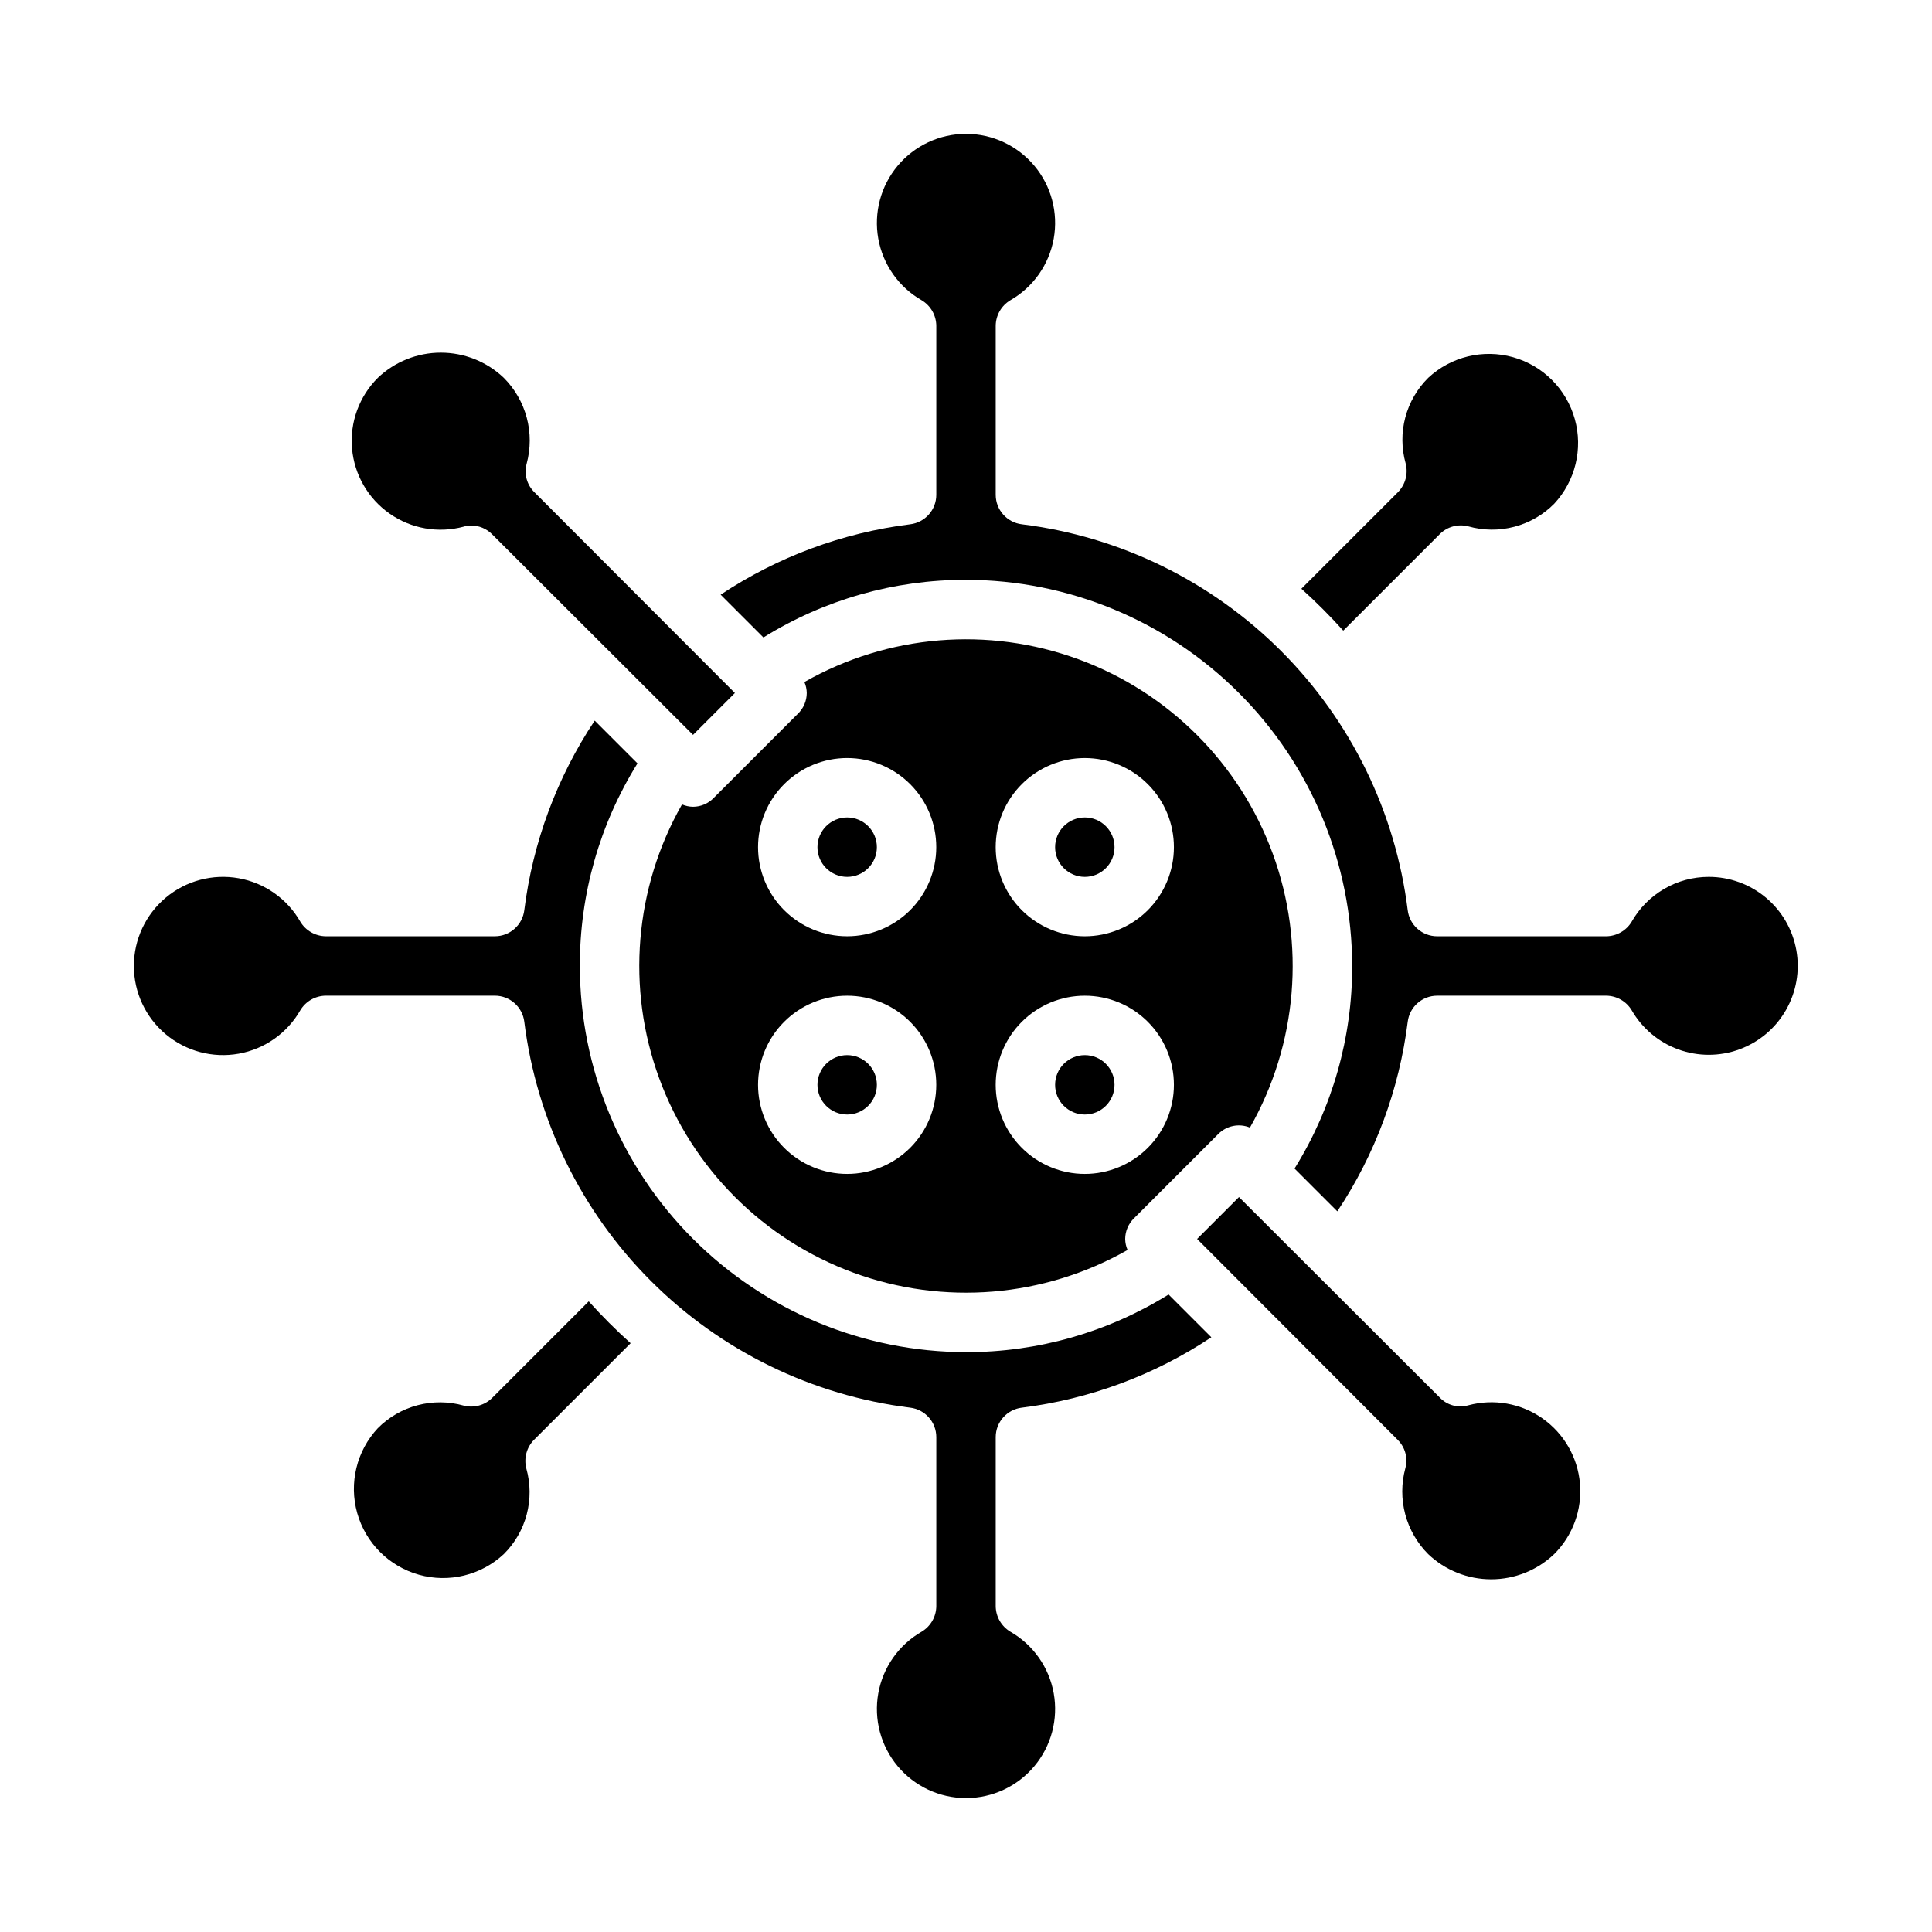
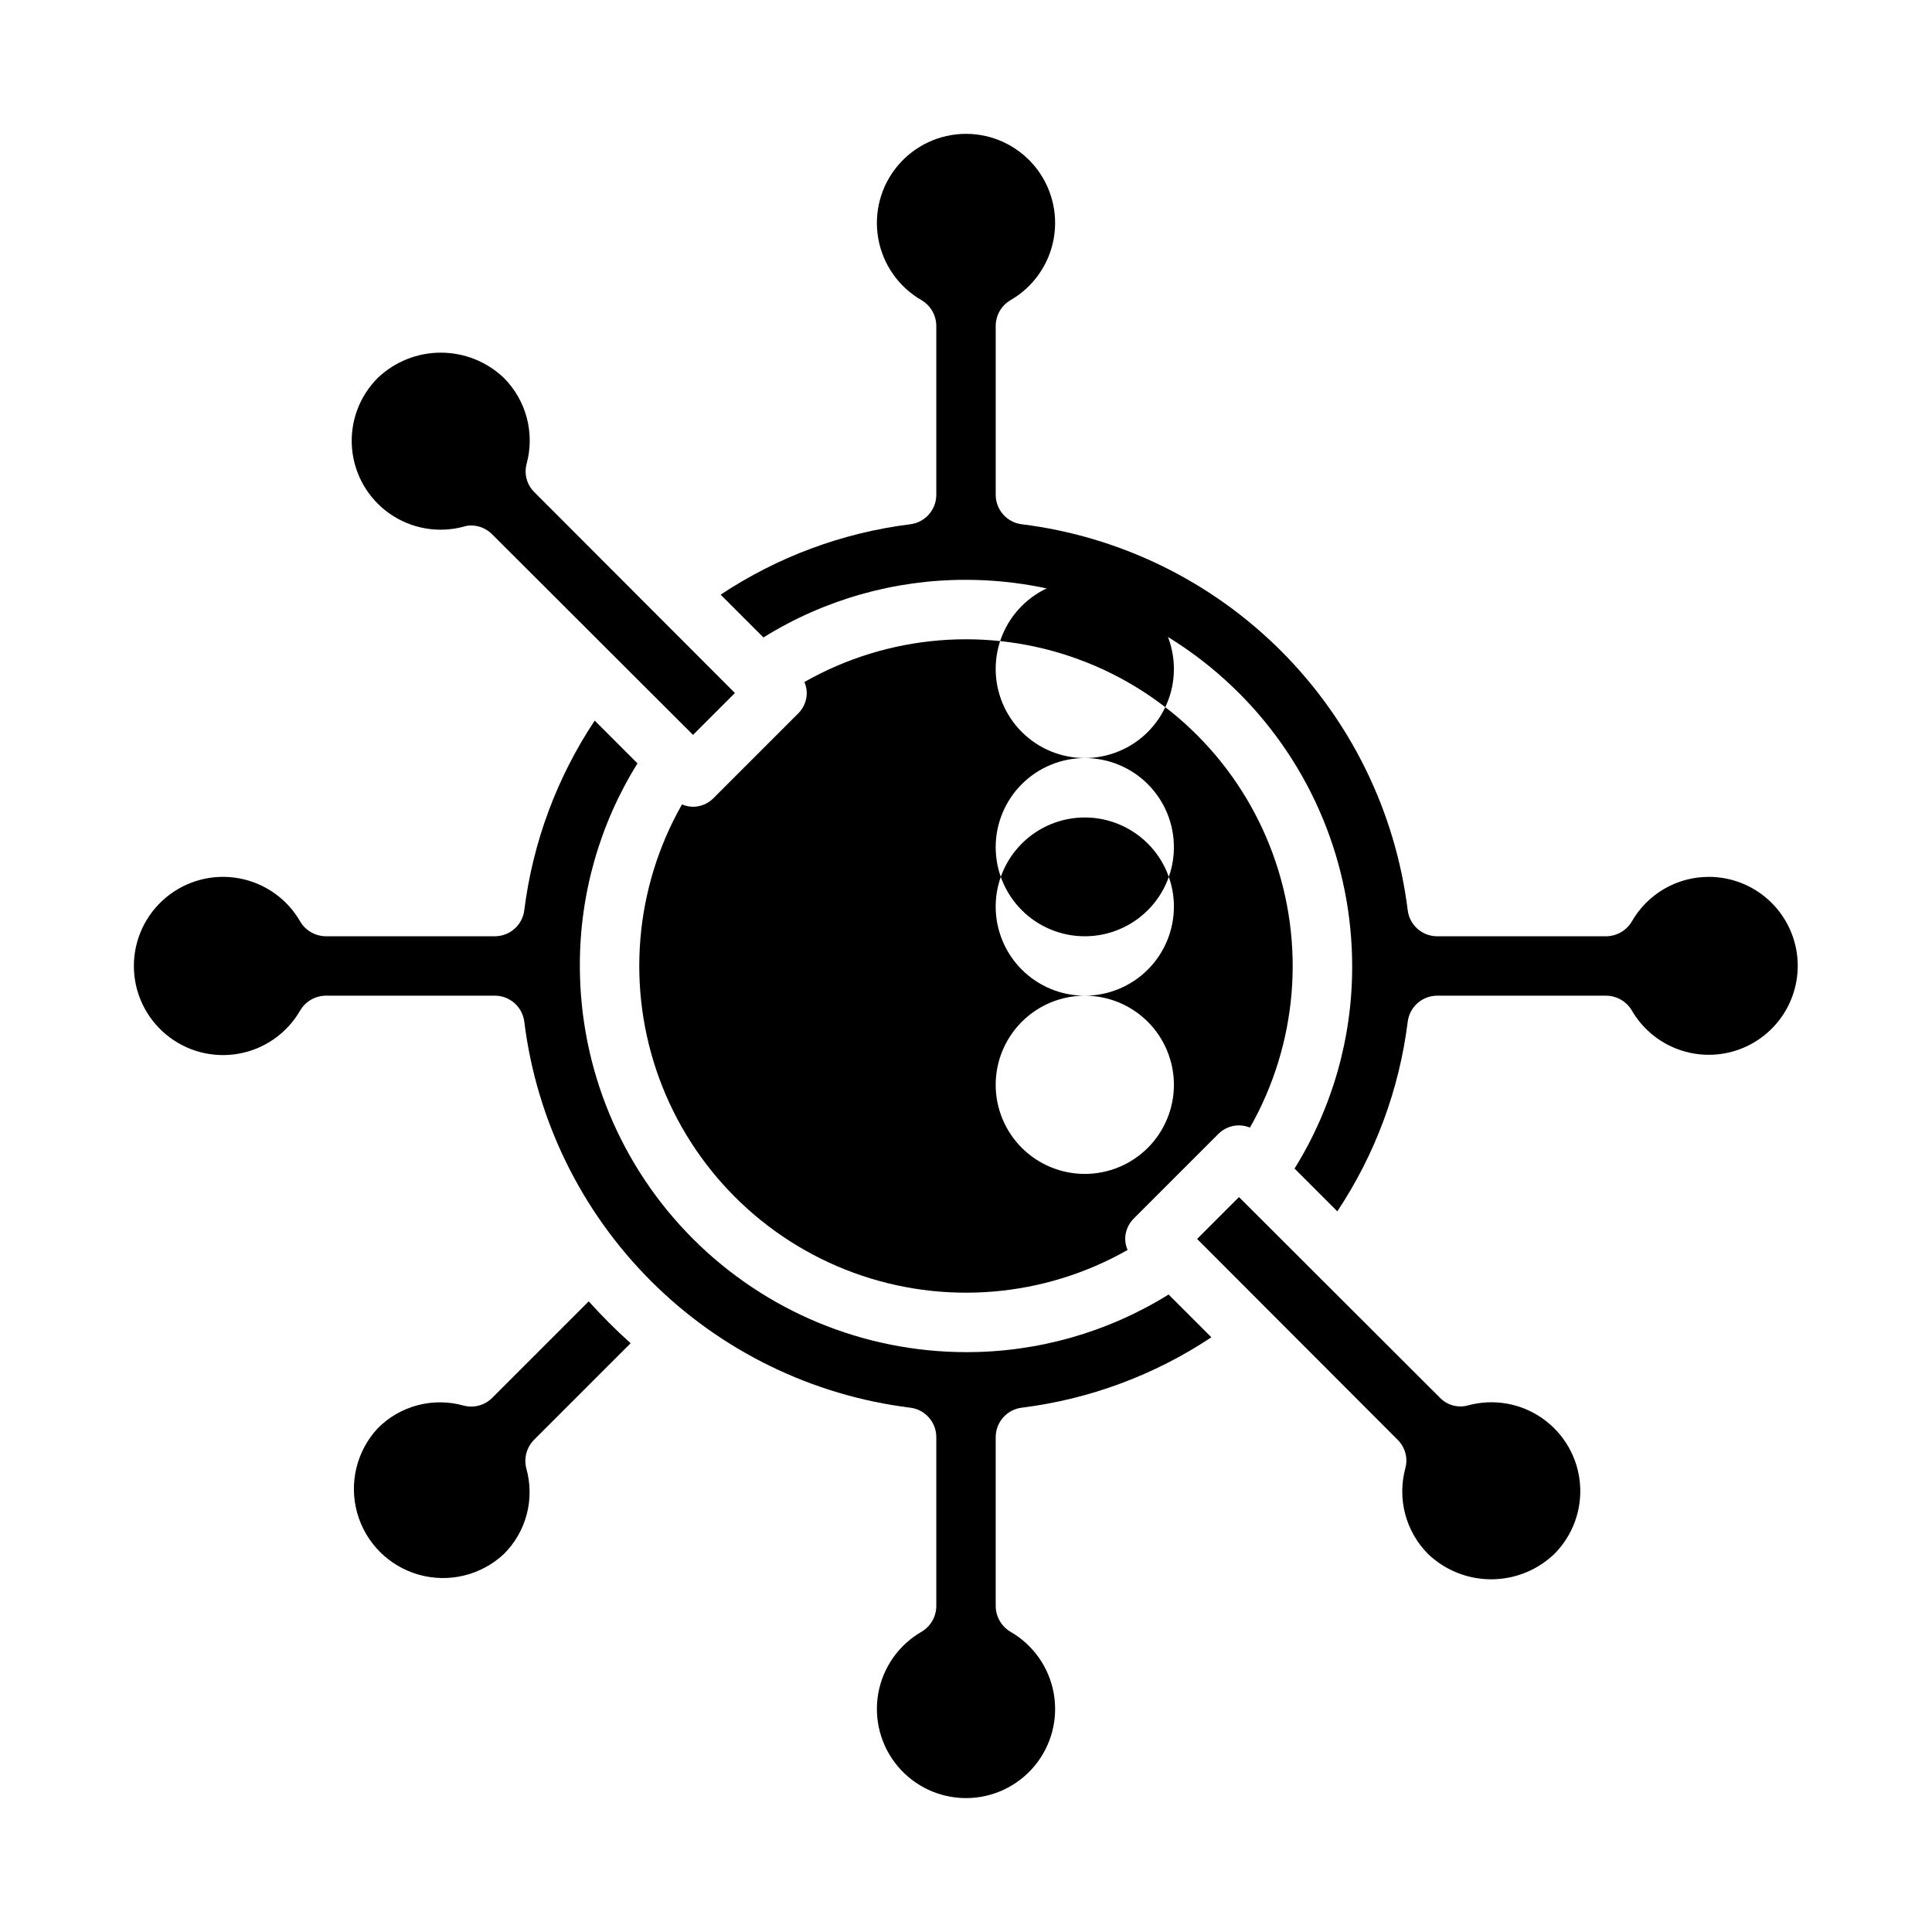
<svg xmlns="http://www.w3.org/2000/svg" fill="#000000" width="800px" height="800px" version="1.1" viewBox="144 144 512 512">
  <g>
    <path d="m277.51 244.13c-4.504-4.285-10.477-6.672-16.691-6.672-6.211 0-12.188 2.387-16.688 6.672-4.938 4.922-7.441 11.777-6.84 18.719 0.605 6.945 4.25 13.27 9.961 17.266 5.711 4 12.898 5.262 19.629 3.453 0.633-0.219 1.297-0.324 1.969-0.312 2.102 0.008 4.117 0.859 5.59 2.359l53.215 53.137 11.098-11.098-53.137-53.215c-2.004-1.961-2.789-4.856-2.047-7.559 1.078-3.992 1.086-8.195 0.023-12.188-1.066-3.996-3.164-7.637-6.082-10.562z" />
    <path d="m311.12 499.97c-3.894-3.5-7.602-7.203-11.102-11.098l-25.586 25.586 0.004-0.004c-1.98 1.977-4.856 2.754-7.559 2.047-3.981-1.121-8.191-1.156-12.191-0.105-4 1.051-7.644 3.152-10.559 6.09-5.617 6.027-7.688 14.547-5.461 22.48 2.227 7.93 8.426 14.129 16.359 16.355 7.93 2.227 16.449 0.156 22.48-5.461 2.926-2.902 5.027-6.531 6.078-10.52 1.051-3.984 1.02-8.18-0.098-12.152-0.711-2.727 0.066-5.629 2.047-7.633z" />
-     <path d="m439.36 368.51c0 4.348-3.523 7.871-7.871 7.871-4.348 0-7.875-3.523-7.875-7.871 0-4.348 3.527-7.875 7.875-7.875 4.348 0 7.871 3.527 7.871 7.875" />
    <path d="m522.49 555.86c4.5 4.285 10.473 6.672 16.688 6.672 6.215 0 12.188-2.387 16.688-6.672 4.938-4.922 7.441-11.773 6.84-18.719-0.602-6.945-4.25-13.266-9.961-17.266-5.707-3.996-12.895-5.262-19.629-3.453-2.703 0.781-5.617-0.008-7.555-2.047l-53.215-53.137-11.098 11.098 53.137 53.215-0.004 0.004c2.004 1.957 2.789 4.852 2.047 7.555-1.078 3.992-1.086 8.195-0.023 12.191 1.066 3.992 3.164 7.637 6.086 10.559z" />
    <path d="m596.8 376.38c-4.148 0.004-8.219 1.105-11.797 3.195-3.582 2.086-6.547 5.086-8.594 8.691-1.43 2.375-3.996 3.836-6.769 3.856h-44.793c-3.973-0.008-7.316-2.981-7.793-6.926-3.231-25.996-15.043-50.168-33.562-68.691-18.523-18.523-42.699-30.336-68.695-33.566-3.945-0.477-6.914-3.82-6.926-7.793v-44.793c0.02-2.773 1.48-5.34 3.856-6.769 6.07-3.473 10.285-9.453 11.52-16.336 1.23-6.883-0.648-13.957-5.137-19.316-4.488-5.363-11.121-8.461-18.109-8.461-6.992 0-13.625 3.098-18.113 8.461-4.484 5.359-6.367 12.434-5.137 19.316 1.234 6.883 5.449 12.863 11.52 16.336 2.375 1.43 3.836 3.996 3.856 6.769v44.793c-0.008 3.973-2.981 7.316-6.926 7.793-17.961 2.25-35.152 8.637-50.223 18.656l11.336 11.336c16.109-10.02 34.715-15.309 53.688-15.27 27.133 0.023 53.148 10.812 72.332 30 19.188 19.188 29.977 45.199 30.004 72.336 0.047 18.973-5.246 37.578-15.273 53.688l11.336 11.336v-0.004c10.023-15.07 16.41-32.262 18.656-50.223 0.477-3.945 3.82-6.914 7.793-6.926h44.793c2.773 0.02 5.34 1.48 6.769 3.856 2.769 4.809 7.144 8.484 12.355 10.383s10.926 1.902 16.137 0.004c5.211-1.895 9.59-5.57 12.359-10.375 2.773-4.805 3.762-10.43 2.793-15.891-0.969-5.465-3.828-10.41-8.082-13.969s-9.629-5.508-15.172-5.496z" />
    <path d="m414.8 517.05c17.961-2.246 35.152-8.633 50.223-18.656l-11.336-11.336h0.004c-16.113 10.02-34.715 15.312-53.688 15.273-27.137-0.027-53.148-10.816-72.336-30.004-19.188-19.184-29.977-45.199-30-72.332-0.051-18.977 5.242-37.582 15.27-53.688l-11.336-11.336c-10.02 15.07-16.406 32.262-18.656 50.223-0.477 3.945-3.82 6.918-7.793 6.926h-44.793c-2.773-0.02-5.34-1.48-6.769-3.856-3.473-6.07-9.453-10.285-16.336-11.52-6.883-1.23-13.957 0.652-19.316 5.137-5.363 4.488-8.461 11.121-8.461 18.113 0 6.988 3.098 13.621 8.461 18.109 5.359 4.488 12.434 6.367 19.316 5.137 6.883-1.234 12.863-5.449 16.336-11.52 1.43-2.375 3.996-3.836 6.769-3.856h44.793c3.973 0.012 7.316 2.981 7.793 6.926 3.231 25.996 15.043 50.172 33.566 68.695 18.523 18.52 42.695 30.332 68.691 33.562 3.945 0.477 6.918 3.82 6.926 7.793v44.793c-0.02 2.773-1.48 5.34-3.856 6.769-6.07 3.473-10.285 9.457-11.52 16.336-1.23 6.883 0.652 13.957 5.137 19.32 4.488 5.359 11.121 8.457 18.113 8.457 6.988 0 13.621-3.098 18.109-8.457 4.488-5.363 6.367-12.438 5.137-19.32-1.234-6.879-5.449-12.863-11.52-16.336-2.375-1.43-3.836-3.996-3.856-6.769v-44.793c0.012-3.973 2.981-7.316 6.926-7.793z" />
-     <path d="m439.36 431.49c0 4.348-3.523 7.871-7.871 7.871-4.348 0-7.875-3.523-7.875-7.871 0-4.348 3.527-7.875 7.875-7.875 4.348 0 7.871 3.527 7.871 7.875" />
-     <path d="m488.88 300.02c3.894 3.5 7.598 7.207 11.098 11.102l25.586-25.586c1.977-1.977 4.852-2.754 7.555-2.047 3.981 1.121 8.191 1.16 12.191 0.105 4-1.051 7.644-3.152 10.559-6.086 5.617-6.031 7.688-14.551 5.461-22.48-2.227-7.934-8.426-14.133-16.355-16.359-7.934-2.227-16.453-0.156-22.48 5.461-2.93 2.902-5.027 6.535-6.082 10.52-1.051 3.988-1.016 8.184 0.098 12.152 0.715 2.727-0.062 5.629-2.047 7.637z" />
    <path d="m376.38 368.51c0 4.348-3.523 7.871-7.871 7.871-4.348 0-7.875-3.523-7.875-7.871 0-4.348 3.527-7.875 7.875-7.875 4.348 0 7.871 3.527 7.871 7.875" />
-     <path d="m376.38 431.49c0 4.348-3.523 7.871-7.871 7.871-4.348 0-7.875-3.523-7.875-7.871 0-4.348 3.527-7.875 7.875-7.875 4.348 0 7.871 3.527 7.871 7.875" />
-     <path d="m333.16 355.44c-1.438 1.508-3.426 2.359-5.508 2.363-1.004-0.012-1.996-0.227-2.914-0.629-12.59 22.133-14.801 48.691-6.039 72.602s27.605 42.754 51.516 51.516c23.914 8.762 50.469 6.551 72.605-6.039-0.406-0.918-0.621-1.906-0.633-2.91 0.008-2.082 0.863-4.07 2.363-5.512l22.277-22.277c2.191-2.238 5.523-2.926 8.422-1.73 12.59-22.137 14.801-48.691 6.039-72.605-8.762-23.91-27.605-42.754-51.516-51.516s-50.469-6.551-72.602 6.039c0.402 0.918 0.617 1.91 0.629 2.914-0.008 2.078-0.859 4.066-2.363 5.508zm98.324-10.547c6.262 0 12.27 2.488 16.699 6.918 4.426 4.426 6.914 10.434 6.914 16.699 0 6.262-2.488 12.27-6.914 16.699-4.43 4.426-10.438 6.914-16.699 6.914-6.266 0-12.273-2.488-16.699-6.914-4.43-4.43-6.918-10.438-6.918-16.699 0-6.266 2.488-12.273 6.918-16.699 4.426-4.43 10.434-6.918 16.699-6.918zm0 62.977c6.262 0 12.27 2.488 16.699 6.918 4.426 4.426 6.914 10.434 6.914 16.699 0 6.262-2.488 12.27-6.914 16.699-4.43 4.426-10.438 6.914-16.699 6.914-6.266 0-12.273-2.488-16.699-6.914-4.43-4.43-6.918-10.438-6.918-16.699 0-6.266 2.488-12.273 6.918-16.699 4.426-4.43 10.434-6.918 16.699-6.918zm-62.977 47.23c-6.266 0-12.273-2.488-16.699-6.914-4.43-4.43-6.918-10.438-6.918-16.699 0-6.266 2.488-12.273 6.918-16.699 4.426-4.43 10.434-6.918 16.699-6.918 6.262 0 12.27 2.488 16.699 6.918 4.426 4.426 6.914 10.434 6.914 16.699 0 6.262-2.488 12.27-6.914 16.699-4.43 4.426-10.438 6.914-16.699 6.914zm0-110.21c6.262 0 12.27 2.488 16.699 6.918 4.426 4.426 6.914 10.434 6.914 16.699 0 6.262-2.488 12.27-6.914 16.699-4.43 4.426-10.438 6.914-16.699 6.914-6.266 0-12.273-2.488-16.699-6.914-4.43-4.43-6.918-10.438-6.918-16.699 0-6.266 2.488-12.273 6.918-16.699 4.426-4.43 10.434-6.918 16.699-6.918z" />
+     <path d="m333.16 355.44c-1.438 1.508-3.426 2.359-5.508 2.363-1.004-0.012-1.996-0.227-2.914-0.629-12.59 22.133-14.801 48.691-6.039 72.602s27.605 42.754 51.516 51.516c23.914 8.762 50.469 6.551 72.605-6.039-0.406-0.918-0.621-1.906-0.633-2.91 0.008-2.082 0.863-4.07 2.363-5.512l22.277-22.277c2.191-2.238 5.523-2.926 8.422-1.73 12.59-22.137 14.801-48.691 6.039-72.605-8.762-23.91-27.605-42.754-51.516-51.516s-50.469-6.551-72.602 6.039c0.402 0.918 0.617 1.91 0.629 2.914-0.008 2.078-0.859 4.066-2.363 5.508zm98.324-10.547c6.262 0 12.27 2.488 16.699 6.918 4.426 4.426 6.914 10.434 6.914 16.699 0 6.262-2.488 12.27-6.914 16.699-4.43 4.426-10.438 6.914-16.699 6.914-6.266 0-12.273-2.488-16.699-6.914-4.43-4.43-6.918-10.438-6.918-16.699 0-6.266 2.488-12.273 6.918-16.699 4.426-4.43 10.434-6.918 16.699-6.918zm0 62.977c6.262 0 12.27 2.488 16.699 6.918 4.426 4.426 6.914 10.434 6.914 16.699 0 6.262-2.488 12.27-6.914 16.699-4.43 4.426-10.438 6.914-16.699 6.914-6.266 0-12.273-2.488-16.699-6.914-4.43-4.43-6.918-10.438-6.918-16.699 0-6.266 2.488-12.273 6.918-16.699 4.426-4.43 10.434-6.918 16.699-6.918zc-6.266 0-12.273-2.488-16.699-6.914-4.43-4.43-6.918-10.438-6.918-16.699 0-6.266 2.488-12.273 6.918-16.699 4.426-4.43 10.434-6.918 16.699-6.918 6.262 0 12.27 2.488 16.699 6.918 4.426 4.426 6.914 10.434 6.914 16.699 0 6.262-2.488 12.27-6.914 16.699-4.43 4.426-10.438 6.914-16.699 6.914zm0-110.21c6.262 0 12.27 2.488 16.699 6.918 4.426 4.426 6.914 10.434 6.914 16.699 0 6.262-2.488 12.27-6.914 16.699-4.43 4.426-10.438 6.914-16.699 6.914-6.266 0-12.273-2.488-16.699-6.914-4.43-4.43-6.918-10.438-6.918-16.699 0-6.266 2.488-12.273 6.918-16.699 4.426-4.43 10.434-6.918 16.699-6.918z" />
  </g>
</svg>